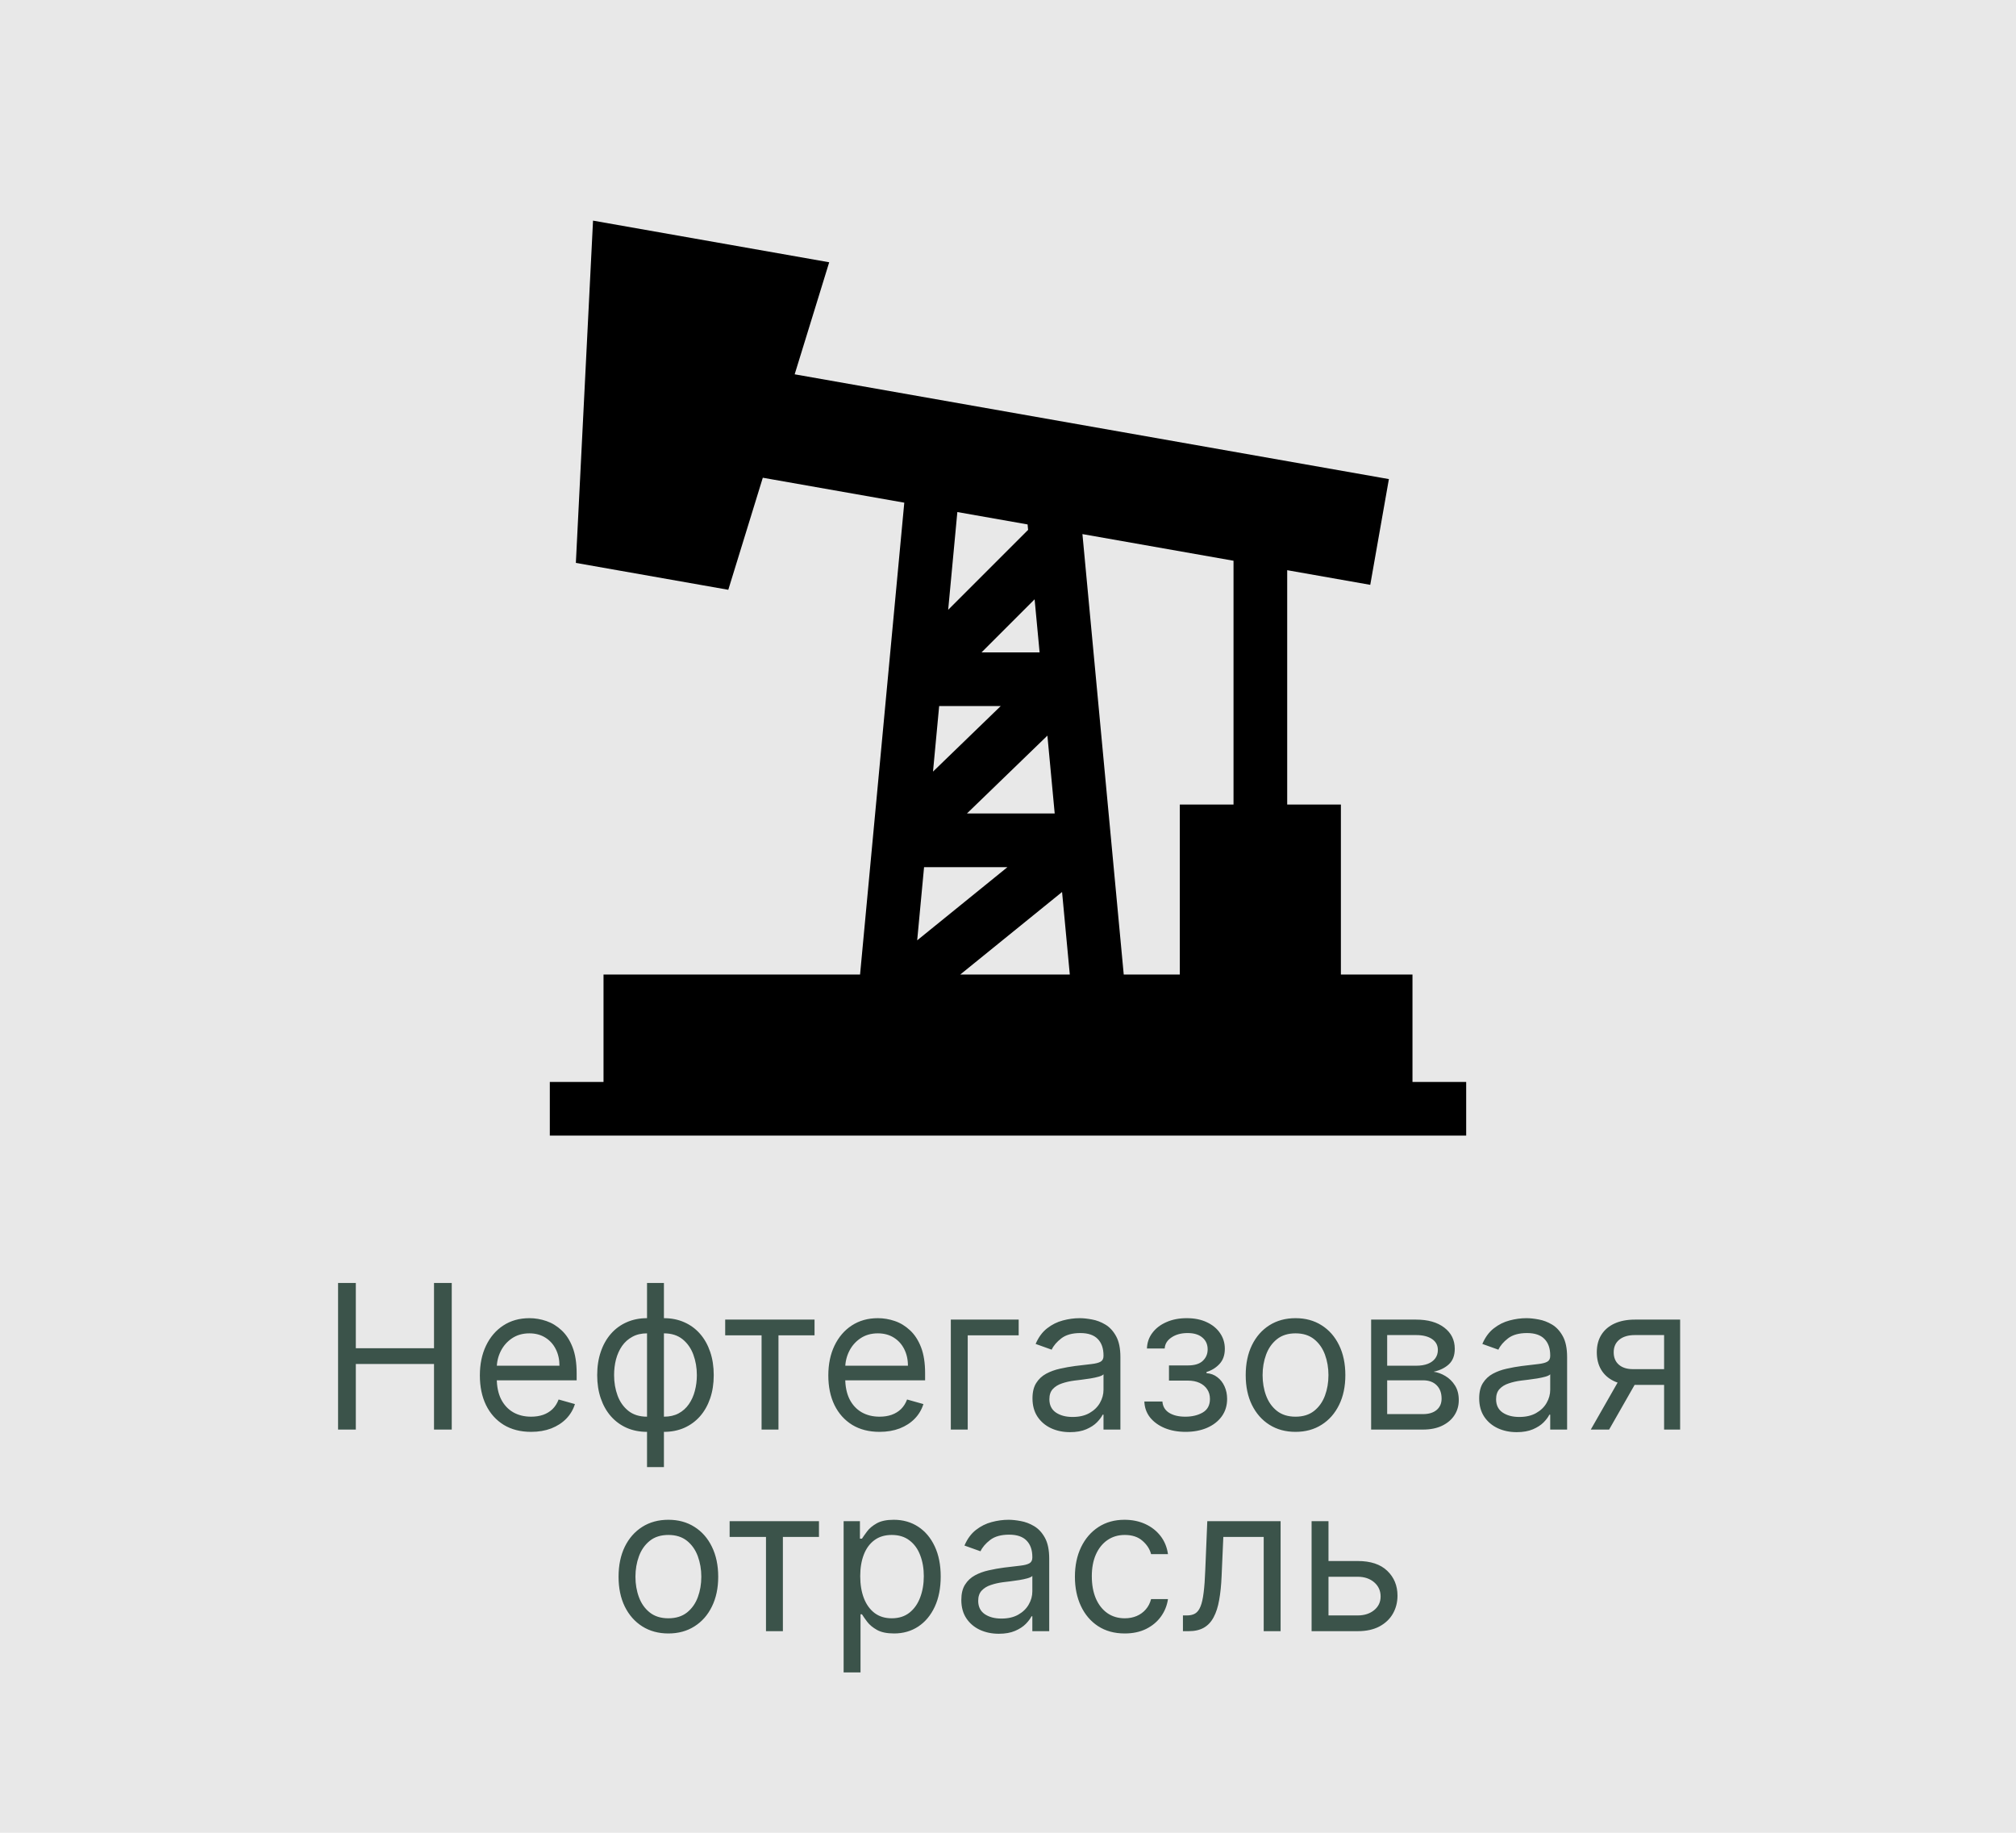
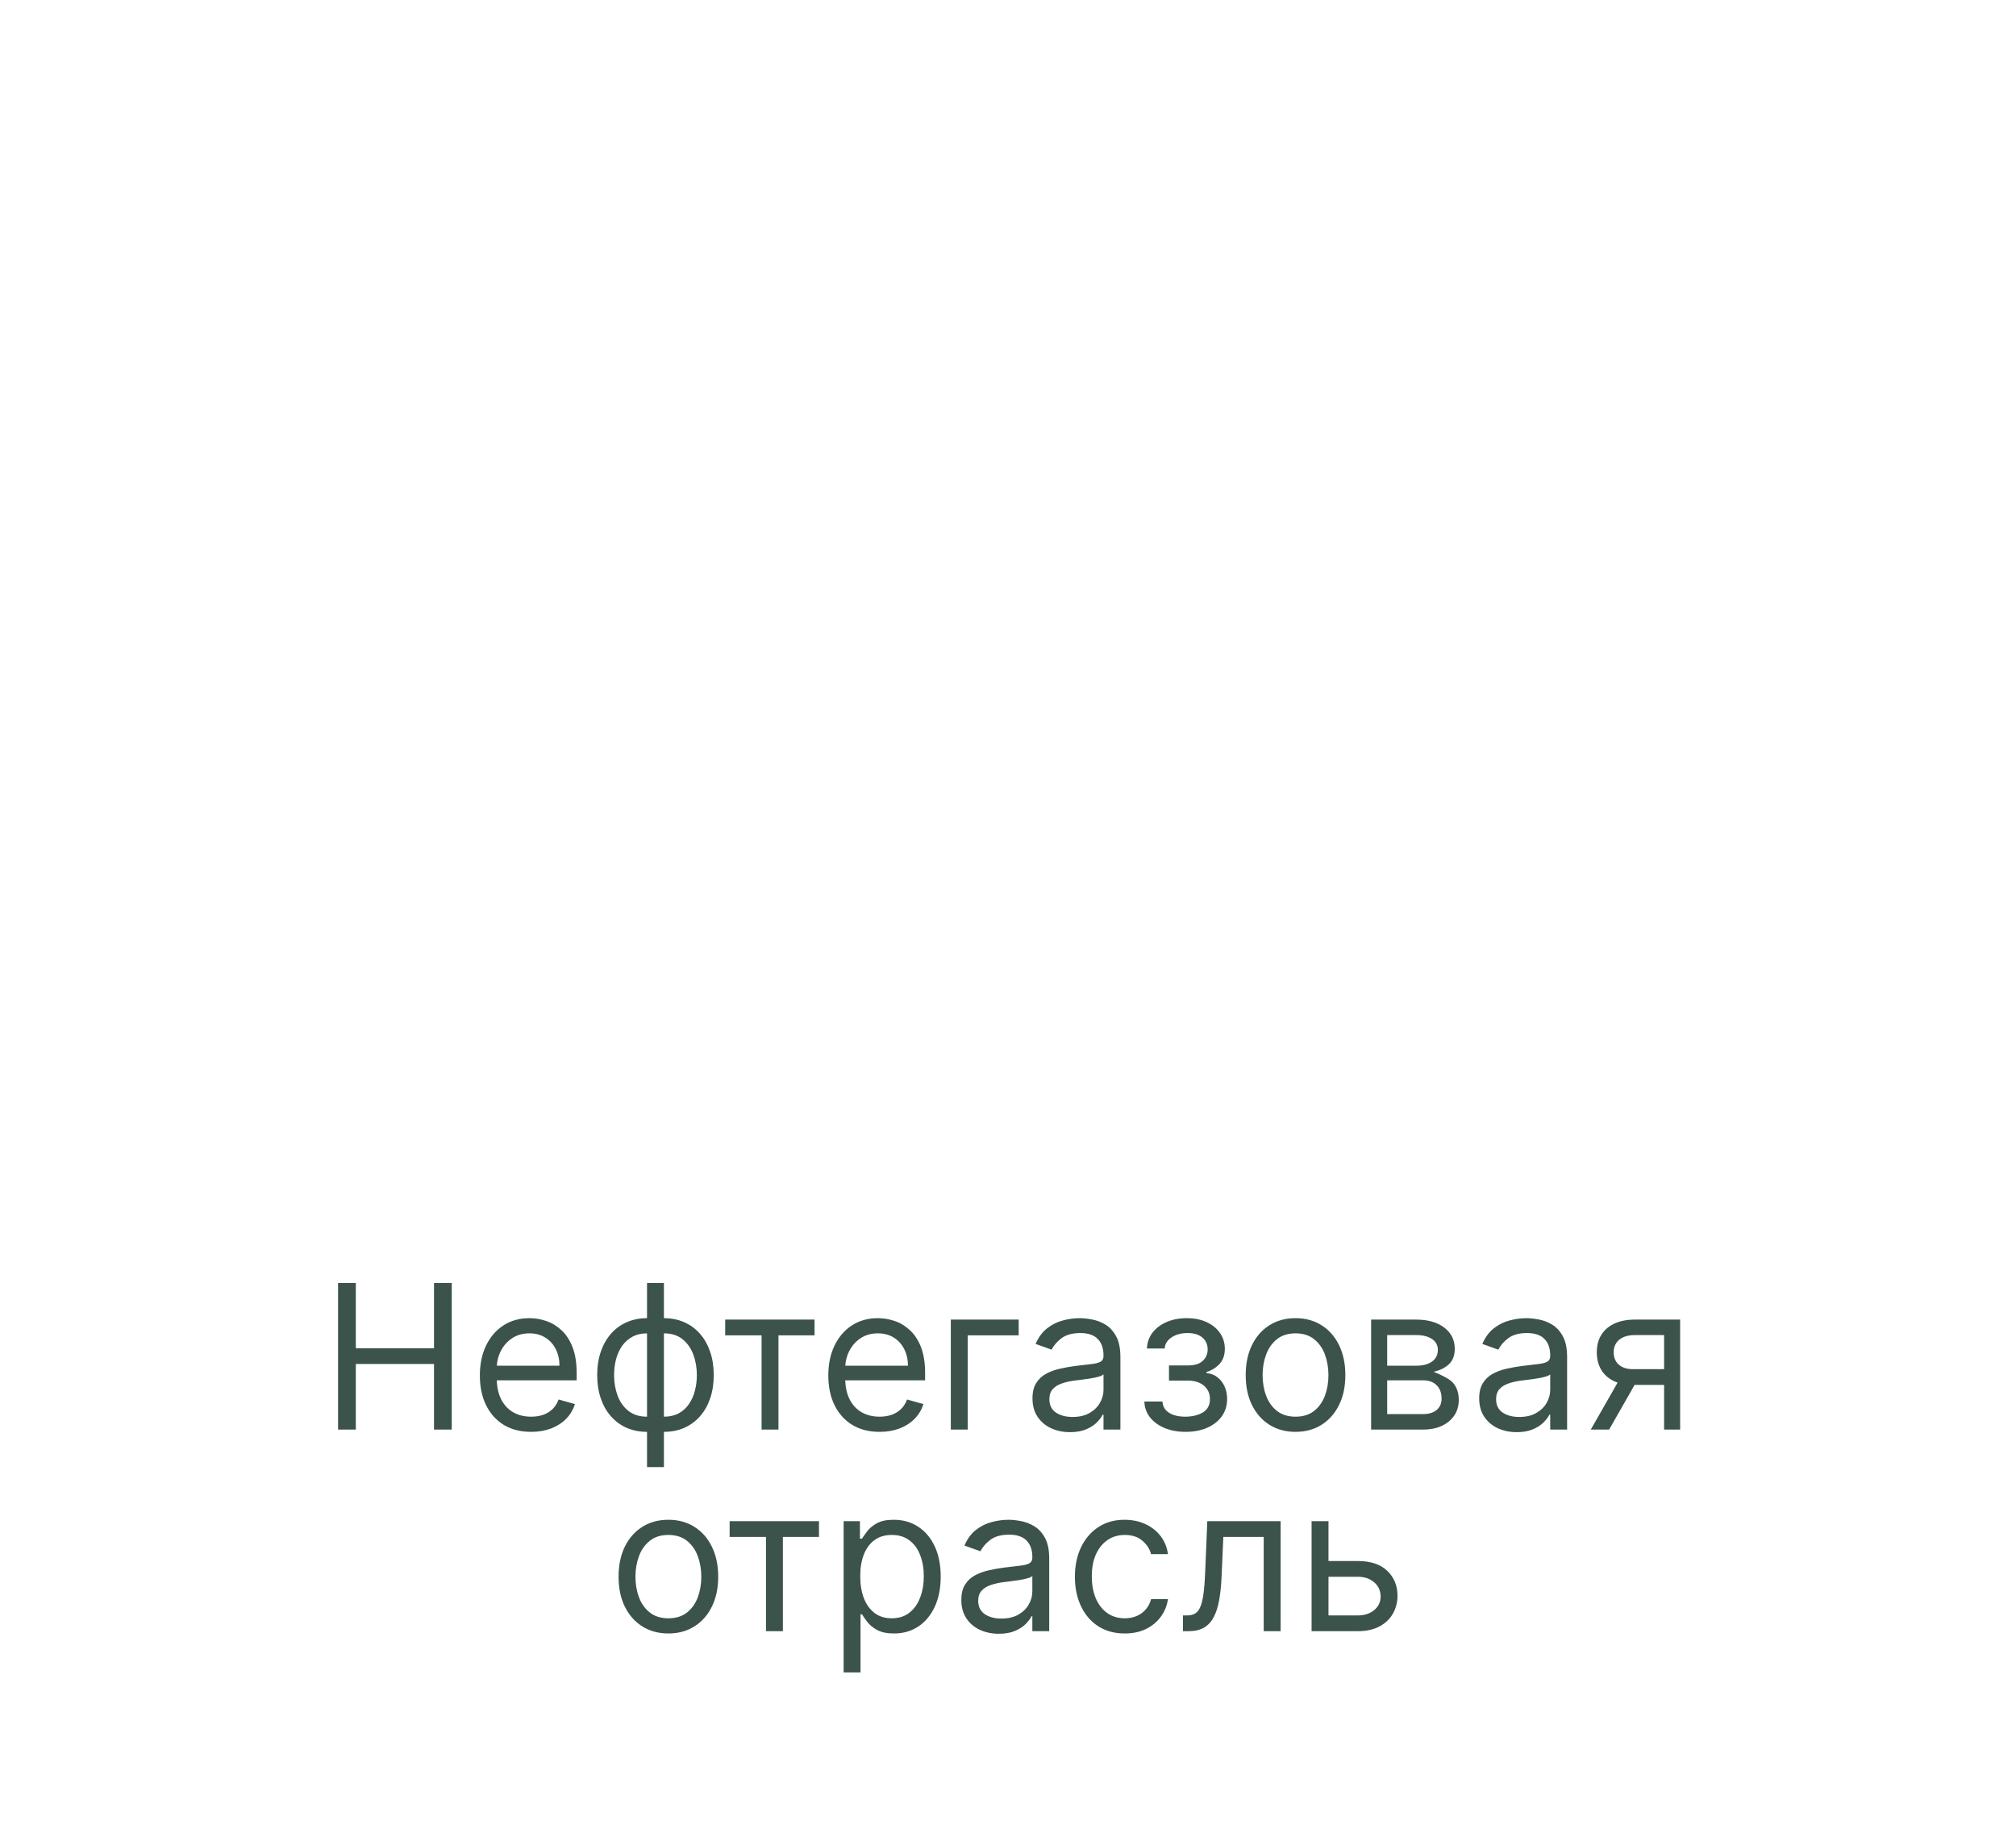
<svg xmlns="http://www.w3.org/2000/svg" width="110" height="100" viewBox="0 0 110 100" fill="none">
-   <rect width="110" height="100" fill="#E8E8E8" />
  <g clip-path="url(#clip0_18_1039)">
-     <path d="M77.07 59.033V53.173H73.164V43.896H70.234V31.111L74.766 31.91L75.783 26.14L43.36 20.423L45.244 14.31L32.358 12.038L31.421 30.713L39.738 32.18L41.621 26.066L49.341 27.427L46.928 53.173H32.93V59.033H30V61.962H80V59.033H77.07ZM57.548 44.384H52.761L57.15 40.137L57.548 44.384ZM56.724 35.595H53.556L56.452 32.699L56.724 35.595ZM52.236 27.938L56.069 28.614L56.097 28.911L51.736 33.272L52.236 27.938ZM51.244 38.525H54.602L50.908 42.1L51.244 38.525ZM50.42 47.314H54.969L50.045 51.306L50.42 47.314ZM52.394 53.173L57.95 48.669L58.372 53.173H52.394ZM67.305 43.896H64.375V53.173H61.315L59.061 29.141L67.305 30.595V43.896Z" fill="black" />
-   </g>
-   <path d="M18.446 78V70H19.415V73.562H23.681V70H24.649V78H23.681V74.422H19.415V78H18.446ZM28.98 78.125C28.401 78.125 27.903 77.997 27.483 77.742C27.067 77.484 26.745 77.125 26.519 76.664C26.295 76.201 26.183 75.662 26.183 75.047C26.183 74.432 26.295 73.891 26.519 73.422C26.745 72.951 27.06 72.583 27.464 72.32C27.87 72.055 28.344 71.922 28.886 71.922C29.198 71.922 29.507 71.974 29.811 72.078C30.116 72.182 30.394 72.352 30.644 72.586C30.894 72.818 31.093 73.125 31.241 73.508C31.39 73.891 31.464 74.362 31.464 74.922V75.312H26.839V74.516H30.526C30.526 74.177 30.459 73.875 30.323 73.609C30.19 73.344 30 73.134 29.753 72.981C29.508 72.827 29.219 72.75 28.886 72.75C28.519 72.75 28.201 72.841 27.933 73.023C27.667 73.203 27.463 73.438 27.319 73.727C27.176 74.016 27.105 74.326 27.105 74.656V75.188C27.105 75.641 27.183 76.025 27.339 76.34C27.498 76.652 27.718 76.891 27.999 77.055C28.28 77.216 28.607 77.297 28.98 77.297C29.222 77.297 29.44 77.263 29.636 77.195C29.834 77.125 30.004 77.021 30.148 76.883C30.291 76.742 30.401 76.568 30.48 76.359L31.37 76.609C31.276 76.912 31.119 77.177 30.898 77.406C30.676 77.633 30.403 77.81 30.077 77.938C29.752 78.062 29.386 78.125 28.98 78.125ZM35.304 80.047V70H36.226V80.047H35.304ZM35.304 78.125C34.898 78.125 34.528 78.052 34.194 77.906C33.861 77.758 33.575 77.548 33.335 77.277C33.095 77.004 32.91 76.677 32.78 76.297C32.65 75.917 32.585 75.495 32.585 75.031C32.585 74.562 32.65 74.138 32.78 73.758C32.91 73.375 33.095 73.047 33.335 72.773C33.575 72.5 33.861 72.29 34.194 72.144C34.528 71.996 34.898 71.922 35.304 71.922H35.585V78.125H35.304ZM35.304 77.297H35.46V72.75H35.304C34.996 72.75 34.73 72.812 34.503 72.938C34.276 73.06 34.089 73.228 33.94 73.441C33.795 73.652 33.685 73.894 33.612 74.168C33.542 74.441 33.507 74.729 33.507 75.031C33.507 75.432 33.571 75.805 33.698 76.148C33.826 76.492 34.023 76.769 34.288 76.981C34.554 77.191 34.892 77.297 35.304 77.297ZM36.226 78.125H35.944V71.922H36.226C36.632 71.922 37.002 71.996 37.335 72.144C37.668 72.29 37.955 72.5 38.194 72.773C38.434 73.047 38.619 73.375 38.749 73.758C38.879 74.138 38.944 74.562 38.944 75.031C38.944 75.495 38.879 75.917 38.749 76.297C38.619 76.677 38.434 77.004 38.194 77.277C37.955 77.548 37.668 77.758 37.335 77.906C37.002 78.052 36.632 78.125 36.226 78.125ZM36.226 77.297C36.535 77.297 36.802 77.237 37.026 77.117C37.253 76.995 37.439 76.828 37.585 76.617C37.733 76.404 37.843 76.162 37.913 75.891C37.986 75.617 38.023 75.331 38.023 75.031C38.023 74.63 37.959 74.257 37.831 73.91C37.703 73.564 37.507 73.284 37.241 73.07C36.976 72.857 36.637 72.75 36.226 72.75H36.069V77.297H36.226ZM39.569 72.859V72H44.444V72.859H42.476V78H41.554V72.859H39.569ZM47.993 78.125C47.415 78.125 46.916 77.997 46.497 77.742C46.08 77.484 45.759 77.125 45.532 76.664C45.308 76.201 45.196 75.662 45.196 75.047C45.196 74.432 45.308 73.891 45.532 73.422C45.759 72.951 46.074 72.583 46.477 72.32C46.884 72.055 47.358 71.922 47.899 71.922C48.212 71.922 48.52 71.974 48.825 72.078C49.13 72.182 49.407 72.352 49.657 72.586C49.907 72.818 50.106 73.125 50.255 73.508C50.403 73.891 50.477 74.362 50.477 74.922V75.312H45.852V74.516H49.54C49.54 74.177 49.472 73.875 49.337 73.609C49.204 73.344 49.014 73.134 48.767 72.981C48.522 72.827 48.233 72.75 47.899 72.75C47.532 72.75 47.215 72.841 46.946 73.023C46.681 73.203 46.476 73.438 46.333 73.727C46.19 74.016 46.118 74.326 46.118 74.656V75.188C46.118 75.641 46.196 76.025 46.352 76.34C46.511 76.652 46.731 76.891 47.013 77.055C47.294 77.216 47.621 77.297 47.993 77.297C48.235 77.297 48.454 77.263 48.649 77.195C48.847 77.125 49.018 77.021 49.161 76.883C49.304 76.742 49.415 76.568 49.493 76.359L50.384 76.609C50.29 76.912 50.133 77.177 49.911 77.406C49.69 77.633 49.416 77.81 49.091 77.938C48.765 78.062 48.399 78.125 47.993 78.125ZM55.583 72V72.859H52.802V78H51.88V72H55.583ZM58.383 78.141C58.003 78.141 57.658 78.069 57.348 77.926C57.038 77.78 56.792 77.57 56.609 77.297C56.427 77.021 56.336 76.688 56.336 76.297C56.336 75.953 56.404 75.674 56.539 75.461C56.675 75.245 56.855 75.076 57.082 74.953C57.309 74.831 57.559 74.74 57.832 74.68C58.108 74.617 58.385 74.568 58.664 74.531C59.029 74.484 59.324 74.449 59.551 74.426C59.78 74.4 59.947 74.357 60.051 74.297C60.158 74.237 60.211 74.133 60.211 73.984V73.953C60.211 73.568 60.105 73.268 59.895 73.055C59.686 72.841 59.37 72.734 58.945 72.734C58.505 72.734 58.16 72.831 57.91 73.023C57.66 73.216 57.484 73.422 57.383 73.641L56.508 73.328C56.664 72.963 56.872 72.68 57.133 72.477C57.396 72.271 57.682 72.128 57.992 72.047C58.305 71.963 58.612 71.922 58.914 71.922C59.107 71.922 59.328 71.945 59.578 71.992C59.831 72.037 60.074 72.129 60.309 72.269C60.546 72.41 60.742 72.622 60.898 72.906C61.055 73.19 61.133 73.57 61.133 74.047V78H60.211V77.188H60.164C60.102 77.318 59.997 77.457 59.852 77.606C59.706 77.754 59.512 77.88 59.27 77.984C59.027 78.088 58.732 78.141 58.383 78.141ZM58.523 77.312C58.888 77.312 59.195 77.241 59.445 77.098C59.698 76.954 59.888 76.769 60.016 76.543C60.146 76.316 60.211 76.078 60.211 75.828V74.984C60.172 75.031 60.086 75.074 59.953 75.113C59.823 75.15 59.672 75.182 59.5 75.211C59.331 75.237 59.165 75.26 59.004 75.281C58.845 75.299 58.716 75.315 58.617 75.328C58.378 75.359 58.154 75.41 57.945 75.481C57.74 75.548 57.573 75.651 57.445 75.789C57.32 75.924 57.258 76.109 57.258 76.344C57.258 76.664 57.376 76.906 57.613 77.07C57.853 77.232 58.156 77.312 58.523 77.312ZM62.44 76.469H63.425C63.446 76.74 63.568 76.945 63.792 77.086C64.019 77.227 64.313 77.297 64.675 77.297C65.045 77.297 65.361 77.221 65.624 77.07C65.887 76.917 66.019 76.669 66.019 76.328C66.019 76.128 65.969 75.953 65.87 75.805C65.771 75.654 65.632 75.537 65.452 75.453C65.272 75.37 65.06 75.328 64.815 75.328H63.784V74.5H64.815C65.183 74.5 65.454 74.417 65.628 74.25C65.805 74.083 65.894 73.875 65.894 73.625C65.894 73.357 65.799 73.142 65.608 72.981C65.418 72.816 65.149 72.734 64.8 72.734C64.448 72.734 64.155 72.814 63.921 72.973C63.687 73.129 63.563 73.331 63.55 73.578H62.581C62.592 73.255 62.69 72.97 62.878 72.723C63.065 72.473 63.321 72.277 63.644 72.137C63.967 71.993 64.336 71.922 64.753 71.922C65.175 71.922 65.541 71.996 65.851 72.144C66.163 72.29 66.404 72.49 66.573 72.742C66.745 72.992 66.831 73.276 66.831 73.594C66.831 73.932 66.736 74.206 66.546 74.414C66.356 74.622 66.118 74.771 65.831 74.859V74.922C66.058 74.938 66.254 75.01 66.421 75.141C66.59 75.268 66.722 75.436 66.815 75.644C66.909 75.85 66.956 76.078 66.956 76.328C66.956 76.693 66.858 77.01 66.663 77.281C66.468 77.549 66.2 77.758 65.858 77.906C65.517 78.052 65.128 78.125 64.69 78.125C64.266 78.125 63.886 78.056 63.55 77.918C63.214 77.777 62.947 77.583 62.749 77.336C62.554 77.086 62.451 76.797 62.44 76.469ZM70.689 78.125C70.147 78.125 69.671 77.996 69.263 77.738C68.856 77.481 68.539 77.12 68.31 76.656C68.083 76.193 67.97 75.651 67.97 75.031C67.97 74.406 68.083 73.861 68.31 73.394C68.539 72.928 68.856 72.566 69.263 72.309C69.671 72.051 70.147 71.922 70.689 71.922C71.23 71.922 71.704 72.051 72.11 72.309C72.519 72.566 72.837 72.928 73.064 73.394C73.293 73.861 73.407 74.406 73.407 75.031C73.407 75.651 73.293 76.193 73.064 76.656C72.837 77.12 72.519 77.481 72.11 77.738C71.704 77.996 71.23 78.125 70.689 78.125ZM70.689 77.297C71.1 77.297 71.439 77.191 71.704 76.981C71.97 76.769 72.166 76.492 72.294 76.148C72.421 75.805 72.485 75.432 72.485 75.031C72.485 74.63 72.421 74.257 72.294 73.91C72.166 73.564 71.97 73.284 71.704 73.07C71.439 72.857 71.1 72.75 70.689 72.75C70.277 72.75 69.939 72.857 69.673 73.07C69.407 73.284 69.211 73.564 69.083 73.91C68.955 74.257 68.892 74.63 68.892 75.031C68.892 75.432 68.955 75.805 69.083 76.148C69.211 76.492 69.407 76.769 69.673 76.981C69.939 77.191 70.277 77.297 70.689 77.297ZM74.814 78V72H77.268C77.913 72 78.426 72.146 78.807 72.438C79.187 72.729 79.377 73.115 79.377 73.594C79.377 73.958 79.269 74.241 79.053 74.441C78.837 74.639 78.559 74.773 78.221 74.844C78.442 74.875 78.657 74.953 78.865 75.078C79.076 75.203 79.251 75.375 79.389 75.594C79.527 75.81 79.596 76.076 79.596 76.391C79.596 76.698 79.518 76.973 79.361 77.215C79.205 77.457 78.981 77.648 78.689 77.789C78.398 77.93 78.049 78 77.643 78H74.814ZM75.689 77.156H77.643C77.96 77.156 78.209 77.081 78.389 76.93C78.568 76.779 78.658 76.573 78.658 76.312C78.658 76.003 78.568 75.759 78.389 75.582C78.209 75.402 77.96 75.312 77.643 75.312H75.689V77.156ZM75.689 74.516H77.268C77.515 74.516 77.727 74.482 77.904 74.414C78.081 74.344 78.217 74.245 78.311 74.117C78.407 73.987 78.455 73.833 78.455 73.656C78.455 73.404 78.35 73.206 78.139 73.062C77.928 72.917 77.637 72.844 77.268 72.844H75.689V74.516ZM82.757 78.141C82.377 78.141 82.032 78.069 81.722 77.926C81.412 77.78 81.166 77.57 80.983 77.297C80.801 77.021 80.71 76.688 80.71 76.297C80.71 75.953 80.778 75.674 80.913 75.461C81.049 75.245 81.23 75.076 81.456 74.953C81.683 74.831 81.933 74.74 82.206 74.68C82.482 74.617 82.759 74.568 83.038 74.531C83.403 74.484 83.698 74.449 83.925 74.426C84.154 74.4 84.321 74.357 84.425 74.297C84.532 74.237 84.585 74.133 84.585 73.984V73.953C84.585 73.568 84.48 73.268 84.269 73.055C84.06 72.841 83.744 72.734 83.319 72.734C82.879 72.734 82.534 72.831 82.284 73.023C82.034 73.216 81.858 73.422 81.757 73.641L80.882 73.328C81.038 72.963 81.246 72.68 81.507 72.477C81.77 72.271 82.056 72.128 82.366 72.047C82.679 71.963 82.986 71.922 83.288 71.922C83.481 71.922 83.702 71.945 83.952 71.992C84.205 72.037 84.448 72.129 84.683 72.269C84.92 72.41 85.116 72.622 85.272 72.906C85.429 73.19 85.507 73.57 85.507 74.047V78H84.585V77.188H84.538C84.476 77.318 84.371 77.457 84.226 77.606C84.08 77.754 83.886 77.88 83.644 77.984C83.401 78.088 83.106 78.141 82.757 78.141ZM82.897 77.312C83.262 77.312 83.569 77.241 83.819 77.098C84.072 76.954 84.262 76.769 84.39 76.543C84.52 76.316 84.585 76.078 84.585 75.828V74.984C84.546 75.031 84.46 75.074 84.327 75.113C84.197 75.15 84.046 75.182 83.874 75.211C83.705 75.237 83.539 75.26 83.378 75.281C83.219 75.299 83.09 75.315 82.991 75.328C82.752 75.359 82.528 75.41 82.319 75.481C82.114 75.548 81.947 75.651 81.819 75.789C81.694 75.924 81.632 76.109 81.632 76.344C81.632 76.664 81.75 76.906 81.987 77.07C82.227 77.232 82.53 77.312 82.897 77.312ZM90.799 78V72.844H89.205C88.846 72.844 88.563 72.927 88.357 73.094C88.152 73.26 88.049 73.49 88.049 73.781C88.049 74.068 88.141 74.293 88.326 74.457C88.514 74.621 88.77 74.703 89.096 74.703H91.033V75.562H89.096C88.689 75.562 88.339 75.491 88.045 75.348C87.751 75.204 87.524 75 87.365 74.734C87.206 74.466 87.127 74.148 87.127 73.781C87.127 73.412 87.21 73.094 87.377 72.828C87.544 72.562 87.782 72.358 88.092 72.215C88.404 72.072 88.775 72 89.205 72H91.674V78H90.799ZM86.799 78L88.502 75.016H89.502L87.799 78H86.799ZM36.469 89.125C35.928 89.125 35.452 88.996 35.044 88.738C34.637 88.481 34.319 88.12 34.09 87.656C33.864 87.193 33.751 86.651 33.751 86.031C33.751 85.406 33.864 84.861 34.09 84.394C34.319 83.928 34.637 83.566 35.044 83.309C35.452 83.051 35.928 82.922 36.469 82.922C37.011 82.922 37.485 83.051 37.891 83.309C38.3 83.566 38.618 83.928 38.844 84.394C39.073 84.861 39.188 85.406 39.188 86.031C39.188 86.651 39.073 87.193 38.844 87.656C38.618 88.12 38.3 88.481 37.891 88.738C37.485 88.996 37.011 89.125 36.469 89.125ZM36.469 88.297C36.881 88.297 37.219 88.191 37.485 87.981C37.751 87.769 37.947 87.492 38.075 87.148C38.202 86.805 38.266 86.432 38.266 86.031C38.266 85.63 38.202 85.257 38.075 84.91C37.947 84.564 37.751 84.284 37.485 84.07C37.219 83.857 36.881 83.75 36.469 83.75C36.058 83.75 35.719 83.857 35.454 84.07C35.188 84.284 34.991 84.564 34.864 84.91C34.736 85.257 34.672 85.63 34.672 86.031C34.672 86.432 34.736 86.805 34.864 87.148C34.991 87.492 35.188 87.769 35.454 87.981C35.719 88.191 36.058 88.297 36.469 88.297ZM39.811 83.859V83H44.686V83.859H42.717V89H41.795V83.859H39.811ZM46.031 91.25V83H46.921V83.953H47.031C47.099 83.849 47.192 83.716 47.312 83.555C47.434 83.391 47.609 83.245 47.835 83.117C48.065 82.987 48.374 82.922 48.765 82.922C49.27 82.922 49.716 83.048 50.101 83.301C50.486 83.553 50.787 83.912 51.003 84.375C51.22 84.838 51.328 85.385 51.328 86.016C51.328 86.651 51.22 87.202 51.003 87.668C50.787 88.132 50.488 88.491 50.105 88.746C49.722 88.999 49.281 89.125 48.781 89.125C48.395 89.125 48.087 89.061 47.855 88.934C47.623 88.803 47.445 88.656 47.32 88.492C47.195 88.326 47.099 88.188 47.031 88.078H46.953V91.25H46.031ZM46.937 86C46.937 86.453 47.003 86.853 47.136 87.199C47.269 87.543 47.463 87.812 47.718 88.008C47.974 88.201 48.286 88.297 48.656 88.297C49.041 88.297 49.363 88.195 49.621 87.992C49.881 87.787 50.076 87.51 50.206 87.164C50.339 86.815 50.406 86.427 50.406 86C50.406 85.578 50.341 85.198 50.21 84.859C50.083 84.518 49.889 84.249 49.628 84.051C49.371 83.85 49.046 83.75 48.656 83.75C48.281 83.75 47.966 83.845 47.71 84.035C47.455 84.223 47.263 84.486 47.132 84.824C47.002 85.16 46.937 85.552 46.937 86ZM54.499 89.141C54.119 89.141 53.774 89.069 53.464 88.926C53.154 88.78 52.908 88.57 52.726 88.297C52.544 88.021 52.453 87.688 52.453 87.297C52.453 86.953 52.52 86.674 52.656 86.461C52.791 86.245 52.972 86.076 53.199 85.953C53.425 85.831 53.675 85.74 53.949 85.68C54.225 85.617 54.502 85.568 54.781 85.531C55.145 85.484 55.441 85.449 55.667 85.426C55.897 85.4 56.063 85.357 56.167 85.297C56.274 85.237 56.328 85.133 56.328 84.984V84.953C56.328 84.568 56.222 84.268 56.011 84.055C55.803 83.841 55.486 83.734 55.062 83.734C54.622 83.734 54.277 83.831 54.027 84.023C53.777 84.216 53.601 84.422 53.499 84.641L52.624 84.328C52.781 83.963 52.989 83.68 53.249 83.477C53.513 83.271 53.799 83.128 54.109 83.047C54.421 82.963 54.729 82.922 55.031 82.922C55.224 82.922 55.445 82.945 55.695 82.992C55.947 83.037 56.191 83.129 56.425 83.269C56.662 83.41 56.859 83.622 57.015 83.906C57.171 84.19 57.249 84.57 57.249 85.047V89H56.328V88.188H56.281C56.218 88.318 56.114 88.457 55.968 88.606C55.822 88.754 55.628 88.88 55.386 88.984C55.144 89.088 54.849 89.141 54.499 89.141ZM54.64 88.312C55.005 88.312 55.312 88.241 55.562 88.098C55.815 87.954 56.005 87.769 56.132 87.543C56.263 87.316 56.328 87.078 56.328 86.828V85.984C56.289 86.031 56.203 86.074 56.07 86.113C55.94 86.15 55.789 86.182 55.617 86.211C55.447 86.237 55.282 86.26 55.121 86.281C54.962 86.299 54.833 86.315 54.734 86.328C54.494 86.359 54.27 86.41 54.062 86.481C53.856 86.548 53.69 86.651 53.562 86.789C53.437 86.924 53.374 87.109 53.374 87.344C53.374 87.664 53.493 87.906 53.73 88.07C53.97 88.232 54.273 88.312 54.64 88.312ZM61.37 89.125C60.807 89.125 60.323 88.992 59.916 88.727C59.51 88.461 59.198 88.095 58.979 87.629C58.76 87.163 58.651 86.63 58.651 86.031C58.651 85.422 58.763 84.884 58.987 84.418C59.213 83.949 59.529 83.583 59.932 83.32C60.338 83.055 60.812 82.922 61.354 82.922C61.776 82.922 62.156 83 62.495 83.156C62.833 83.312 63.111 83.531 63.327 83.812C63.543 84.094 63.677 84.422 63.729 84.797H62.807C62.737 84.523 62.581 84.281 62.338 84.07C62.099 83.857 61.776 83.75 61.37 83.75C61.01 83.75 60.695 83.844 60.424 84.031C60.156 84.216 59.947 84.478 59.795 84.816C59.647 85.152 59.573 85.547 59.573 86C59.573 86.463 59.646 86.867 59.791 87.211C59.94 87.555 60.148 87.822 60.416 88.012C60.687 88.202 61.005 88.297 61.37 88.297C61.609 88.297 61.827 88.255 62.022 88.172C62.217 88.088 62.383 87.969 62.518 87.812C62.654 87.656 62.75 87.469 62.807 87.25H63.729C63.677 87.604 63.548 87.923 63.342 88.207C63.139 88.488 62.87 88.712 62.534 88.879C62.2 89.043 61.812 89.125 61.37 89.125ZM64.545 89V88.141H64.764C64.944 88.141 65.094 88.106 65.213 88.035C65.333 87.962 65.43 87.836 65.502 87.656C65.578 87.474 65.635 87.221 65.674 86.898C65.716 86.573 65.746 86.159 65.764 85.656L65.874 83H69.874V89H68.952V83.859H66.749L66.655 86C66.634 86.492 66.59 86.926 66.522 87.301C66.457 87.673 66.357 87.986 66.221 88.238C66.088 88.491 65.911 88.681 65.69 88.809C65.469 88.936 65.191 89 64.858 89H64.545ZM72.362 85.172H74.081C74.784 85.172 75.322 85.35 75.694 85.707C76.066 86.064 76.252 86.516 76.252 87.062C76.252 87.422 76.169 87.749 76.002 88.043C75.836 88.335 75.591 88.568 75.268 88.742C74.945 88.914 74.549 89 74.081 89H71.565V83H72.487V88.141H74.081C74.445 88.141 74.745 88.044 74.979 87.852C75.213 87.659 75.331 87.412 75.331 87.109C75.331 86.792 75.213 86.533 74.979 86.332C74.745 86.132 74.445 86.031 74.081 86.031H72.362V85.172Z" fill="#3B534A" />
+     </g>
+   <path d="M18.446 78V70H19.415V73.562H23.681V70H24.649V78H23.681V74.422H19.415V78H18.446ZM28.98 78.125C28.401 78.125 27.903 77.997 27.483 77.742C27.067 77.484 26.745 77.125 26.519 76.664C26.295 76.201 26.183 75.662 26.183 75.047C26.183 74.432 26.295 73.891 26.519 73.422C26.745 72.951 27.06 72.583 27.464 72.32C27.87 72.055 28.344 71.922 28.886 71.922C29.198 71.922 29.507 71.974 29.811 72.078C30.116 72.182 30.394 72.352 30.644 72.586C30.894 72.818 31.093 73.125 31.241 73.508C31.39 73.891 31.464 74.362 31.464 74.922V75.312H26.839V74.516H30.526C30.526 74.177 30.459 73.875 30.323 73.609C30.19 73.344 30 73.134 29.753 72.981C29.508 72.827 29.219 72.75 28.886 72.75C28.519 72.75 28.201 72.841 27.933 73.023C27.667 73.203 27.463 73.438 27.319 73.727C27.176 74.016 27.105 74.326 27.105 74.656V75.188C27.105 75.641 27.183 76.025 27.339 76.34C27.498 76.652 27.718 76.891 27.999 77.055C28.28 77.216 28.607 77.297 28.98 77.297C29.222 77.297 29.44 77.263 29.636 77.195C29.834 77.125 30.004 77.021 30.148 76.883C30.291 76.742 30.401 76.568 30.48 76.359L31.37 76.609C31.276 76.912 31.119 77.177 30.898 77.406C30.676 77.633 30.403 77.81 30.077 77.938C29.752 78.062 29.386 78.125 28.98 78.125ZM35.304 80.047V70H36.226V80.047H35.304ZM35.304 78.125C34.898 78.125 34.528 78.052 34.194 77.906C33.861 77.758 33.575 77.548 33.335 77.277C33.095 77.004 32.91 76.677 32.78 76.297C32.65 75.917 32.585 75.495 32.585 75.031C32.585 74.562 32.65 74.138 32.78 73.758C32.91 73.375 33.095 73.047 33.335 72.773C33.575 72.5 33.861 72.29 34.194 72.144C34.528 71.996 34.898 71.922 35.304 71.922H35.585V78.125H35.304ZM35.304 77.297H35.46V72.75H35.304C34.996 72.75 34.73 72.812 34.503 72.938C34.276 73.06 34.089 73.228 33.94 73.441C33.795 73.652 33.685 73.894 33.612 74.168C33.542 74.441 33.507 74.729 33.507 75.031C33.507 75.432 33.571 75.805 33.698 76.148C33.826 76.492 34.023 76.769 34.288 76.981C34.554 77.191 34.892 77.297 35.304 77.297ZM36.226 78.125H35.944V71.922H36.226C36.632 71.922 37.002 71.996 37.335 72.144C37.668 72.29 37.955 72.5 38.194 72.773C38.434 73.047 38.619 73.375 38.749 73.758C38.879 74.138 38.944 74.562 38.944 75.031C38.944 75.495 38.879 75.917 38.749 76.297C38.619 76.677 38.434 77.004 38.194 77.277C37.955 77.548 37.668 77.758 37.335 77.906C37.002 78.052 36.632 78.125 36.226 78.125ZM36.226 77.297C36.535 77.297 36.802 77.237 37.026 77.117C37.253 76.995 37.439 76.828 37.585 76.617C37.733 76.404 37.843 76.162 37.913 75.891C37.986 75.617 38.023 75.331 38.023 75.031C38.023 74.63 37.959 74.257 37.831 73.91C37.703 73.564 37.507 73.284 37.241 73.07C36.976 72.857 36.637 72.75 36.226 72.75H36.069V77.297H36.226ZM39.569 72.859V72H44.444V72.859H42.476V78H41.554V72.859H39.569ZM47.993 78.125C47.415 78.125 46.916 77.997 46.497 77.742C46.08 77.484 45.759 77.125 45.532 76.664C45.308 76.201 45.196 75.662 45.196 75.047C45.196 74.432 45.308 73.891 45.532 73.422C45.759 72.951 46.074 72.583 46.477 72.32C46.884 72.055 47.358 71.922 47.899 71.922C48.212 71.922 48.52 71.974 48.825 72.078C49.13 72.182 49.407 72.352 49.657 72.586C49.907 72.818 50.106 73.125 50.255 73.508C50.403 73.891 50.477 74.362 50.477 74.922V75.312H45.852V74.516H49.54C49.54 74.177 49.472 73.875 49.337 73.609C49.204 73.344 49.014 73.134 48.767 72.981C48.522 72.827 48.233 72.75 47.899 72.75C47.532 72.75 47.215 72.841 46.946 73.023C46.681 73.203 46.476 73.438 46.333 73.727C46.19 74.016 46.118 74.326 46.118 74.656V75.188C46.118 75.641 46.196 76.025 46.352 76.34C46.511 76.652 46.731 76.891 47.013 77.055C47.294 77.216 47.621 77.297 47.993 77.297C48.235 77.297 48.454 77.263 48.649 77.195C48.847 77.125 49.018 77.021 49.161 76.883C49.304 76.742 49.415 76.568 49.493 76.359L50.384 76.609C50.29 76.912 50.133 77.177 49.911 77.406C49.69 77.633 49.416 77.81 49.091 77.938C48.765 78.062 48.399 78.125 47.993 78.125ZM55.583 72V72.859H52.802V78H51.88V72H55.583ZM58.383 78.141C58.003 78.141 57.658 78.069 57.348 77.926C57.038 77.78 56.792 77.57 56.609 77.297C56.427 77.021 56.336 76.688 56.336 76.297C56.336 75.953 56.404 75.674 56.539 75.461C56.675 75.245 56.855 75.076 57.082 74.953C57.309 74.831 57.559 74.74 57.832 74.68C58.108 74.617 58.385 74.568 58.664 74.531C59.029 74.484 59.324 74.449 59.551 74.426C59.78 74.4 59.947 74.357 60.051 74.297C60.158 74.237 60.211 74.133 60.211 73.984V73.953C60.211 73.568 60.105 73.268 59.895 73.055C59.686 72.841 59.37 72.734 58.945 72.734C58.505 72.734 58.16 72.831 57.91 73.023C57.66 73.216 57.484 73.422 57.383 73.641L56.508 73.328C56.664 72.963 56.872 72.68 57.133 72.477C57.396 72.271 57.682 72.128 57.992 72.047C58.305 71.963 58.612 71.922 58.914 71.922C59.107 71.922 59.328 71.945 59.578 71.992C59.831 72.037 60.074 72.129 60.309 72.269C60.546 72.41 60.742 72.622 60.898 72.906C61.055 73.19 61.133 73.57 61.133 74.047V78H60.211V77.188H60.164C60.102 77.318 59.997 77.457 59.852 77.606C59.706 77.754 59.512 77.88 59.27 77.984C59.027 78.088 58.732 78.141 58.383 78.141ZM58.523 77.312C58.888 77.312 59.195 77.241 59.445 77.098C59.698 76.954 59.888 76.769 60.016 76.543C60.146 76.316 60.211 76.078 60.211 75.828V74.984C60.172 75.031 60.086 75.074 59.953 75.113C59.823 75.15 59.672 75.182 59.5 75.211C59.331 75.237 59.165 75.26 59.004 75.281C58.845 75.299 58.716 75.315 58.617 75.328C58.378 75.359 58.154 75.41 57.945 75.481C57.74 75.548 57.573 75.651 57.445 75.789C57.32 75.924 57.258 76.109 57.258 76.344C57.258 76.664 57.376 76.906 57.613 77.07C57.853 77.232 58.156 77.312 58.523 77.312ZM62.44 76.469H63.425C63.446 76.74 63.568 76.945 63.792 77.086C64.019 77.227 64.313 77.297 64.675 77.297C65.045 77.297 65.361 77.221 65.624 77.07C65.887 76.917 66.019 76.669 66.019 76.328C66.019 76.128 65.969 75.953 65.87 75.805C65.771 75.654 65.632 75.537 65.452 75.453C65.272 75.37 65.06 75.328 64.815 75.328H63.784V74.5H64.815C65.183 74.5 65.454 74.417 65.628 74.25C65.805 74.083 65.894 73.875 65.894 73.625C65.894 73.357 65.799 73.142 65.608 72.981C65.418 72.816 65.149 72.734 64.8 72.734C64.448 72.734 64.155 72.814 63.921 72.973C63.687 73.129 63.563 73.331 63.55 73.578H62.581C62.592 73.255 62.69 72.97 62.878 72.723C63.065 72.473 63.321 72.277 63.644 72.137C63.967 71.993 64.336 71.922 64.753 71.922C65.175 71.922 65.541 71.996 65.851 72.144C66.163 72.29 66.404 72.49 66.573 72.742C66.745 72.992 66.831 73.276 66.831 73.594C66.831 73.932 66.736 74.206 66.546 74.414C66.356 74.622 66.118 74.771 65.831 74.859V74.922C66.058 74.938 66.254 75.01 66.421 75.141C66.59 75.268 66.722 75.436 66.815 75.644C66.909 75.85 66.956 76.078 66.956 76.328C66.956 76.693 66.858 77.01 66.663 77.281C66.468 77.549 66.2 77.758 65.858 77.906C65.517 78.052 65.128 78.125 64.69 78.125C64.266 78.125 63.886 78.056 63.55 77.918C63.214 77.777 62.947 77.583 62.749 77.336C62.554 77.086 62.451 76.797 62.44 76.469ZM70.689 78.125C70.147 78.125 69.671 77.996 69.263 77.738C68.856 77.481 68.539 77.12 68.31 76.656C68.083 76.193 67.97 75.651 67.97 75.031C67.97 74.406 68.083 73.861 68.31 73.394C68.539 72.928 68.856 72.566 69.263 72.309C69.671 72.051 70.147 71.922 70.689 71.922C71.23 71.922 71.704 72.051 72.11 72.309C72.519 72.566 72.837 72.928 73.064 73.394C73.293 73.861 73.407 74.406 73.407 75.031C73.407 75.651 73.293 76.193 73.064 76.656C72.837 77.12 72.519 77.481 72.11 77.738C71.704 77.996 71.23 78.125 70.689 78.125ZM70.689 77.297C71.1 77.297 71.439 77.191 71.704 76.981C71.97 76.769 72.166 76.492 72.294 76.148C72.421 75.805 72.485 75.432 72.485 75.031C72.485 74.63 72.421 74.257 72.294 73.91C72.166 73.564 71.97 73.284 71.704 73.07C71.439 72.857 71.1 72.75 70.689 72.75C70.277 72.75 69.939 72.857 69.673 73.07C69.407 73.284 69.211 73.564 69.083 73.91C68.955 74.257 68.892 74.63 68.892 75.031C68.892 75.432 68.955 75.805 69.083 76.148C69.211 76.492 69.407 76.769 69.673 76.981C69.939 77.191 70.277 77.297 70.689 77.297ZM74.814 78V72H77.268C77.913 72 78.426 72.146 78.807 72.438C79.187 72.729 79.377 73.115 79.377 73.594C79.377 73.958 79.269 74.241 79.053 74.441C78.837 74.639 78.559 74.773 78.221 74.844C79.076 75.203 79.251 75.375 79.389 75.594C79.527 75.81 79.596 76.076 79.596 76.391C79.596 76.698 79.518 76.973 79.361 77.215C79.205 77.457 78.981 77.648 78.689 77.789C78.398 77.93 78.049 78 77.643 78H74.814ZM75.689 77.156H77.643C77.96 77.156 78.209 77.081 78.389 76.93C78.568 76.779 78.658 76.573 78.658 76.312C78.658 76.003 78.568 75.759 78.389 75.582C78.209 75.402 77.96 75.312 77.643 75.312H75.689V77.156ZM75.689 74.516H77.268C77.515 74.516 77.727 74.482 77.904 74.414C78.081 74.344 78.217 74.245 78.311 74.117C78.407 73.987 78.455 73.833 78.455 73.656C78.455 73.404 78.35 73.206 78.139 73.062C77.928 72.917 77.637 72.844 77.268 72.844H75.689V74.516ZM82.757 78.141C82.377 78.141 82.032 78.069 81.722 77.926C81.412 77.78 81.166 77.57 80.983 77.297C80.801 77.021 80.71 76.688 80.71 76.297C80.71 75.953 80.778 75.674 80.913 75.461C81.049 75.245 81.23 75.076 81.456 74.953C81.683 74.831 81.933 74.74 82.206 74.68C82.482 74.617 82.759 74.568 83.038 74.531C83.403 74.484 83.698 74.449 83.925 74.426C84.154 74.4 84.321 74.357 84.425 74.297C84.532 74.237 84.585 74.133 84.585 73.984V73.953C84.585 73.568 84.48 73.268 84.269 73.055C84.06 72.841 83.744 72.734 83.319 72.734C82.879 72.734 82.534 72.831 82.284 73.023C82.034 73.216 81.858 73.422 81.757 73.641L80.882 73.328C81.038 72.963 81.246 72.68 81.507 72.477C81.77 72.271 82.056 72.128 82.366 72.047C82.679 71.963 82.986 71.922 83.288 71.922C83.481 71.922 83.702 71.945 83.952 71.992C84.205 72.037 84.448 72.129 84.683 72.269C84.92 72.41 85.116 72.622 85.272 72.906C85.429 73.19 85.507 73.57 85.507 74.047V78H84.585V77.188H84.538C84.476 77.318 84.371 77.457 84.226 77.606C84.08 77.754 83.886 77.88 83.644 77.984C83.401 78.088 83.106 78.141 82.757 78.141ZM82.897 77.312C83.262 77.312 83.569 77.241 83.819 77.098C84.072 76.954 84.262 76.769 84.39 76.543C84.52 76.316 84.585 76.078 84.585 75.828V74.984C84.546 75.031 84.46 75.074 84.327 75.113C84.197 75.15 84.046 75.182 83.874 75.211C83.705 75.237 83.539 75.26 83.378 75.281C83.219 75.299 83.09 75.315 82.991 75.328C82.752 75.359 82.528 75.41 82.319 75.481C82.114 75.548 81.947 75.651 81.819 75.789C81.694 75.924 81.632 76.109 81.632 76.344C81.632 76.664 81.75 76.906 81.987 77.07C82.227 77.232 82.53 77.312 82.897 77.312ZM90.799 78V72.844H89.205C88.846 72.844 88.563 72.927 88.357 73.094C88.152 73.26 88.049 73.49 88.049 73.781C88.049 74.068 88.141 74.293 88.326 74.457C88.514 74.621 88.77 74.703 89.096 74.703H91.033V75.562H89.096C88.689 75.562 88.339 75.491 88.045 75.348C87.751 75.204 87.524 75 87.365 74.734C87.206 74.466 87.127 74.148 87.127 73.781C87.127 73.412 87.21 73.094 87.377 72.828C87.544 72.562 87.782 72.358 88.092 72.215C88.404 72.072 88.775 72 89.205 72H91.674V78H90.799ZM86.799 78L88.502 75.016H89.502L87.799 78H86.799ZM36.469 89.125C35.928 89.125 35.452 88.996 35.044 88.738C34.637 88.481 34.319 88.12 34.09 87.656C33.864 87.193 33.751 86.651 33.751 86.031C33.751 85.406 33.864 84.861 34.09 84.394C34.319 83.928 34.637 83.566 35.044 83.309C35.452 83.051 35.928 82.922 36.469 82.922C37.011 82.922 37.485 83.051 37.891 83.309C38.3 83.566 38.618 83.928 38.844 84.394C39.073 84.861 39.188 85.406 39.188 86.031C39.188 86.651 39.073 87.193 38.844 87.656C38.618 88.12 38.3 88.481 37.891 88.738C37.485 88.996 37.011 89.125 36.469 89.125ZM36.469 88.297C36.881 88.297 37.219 88.191 37.485 87.981C37.751 87.769 37.947 87.492 38.075 87.148C38.202 86.805 38.266 86.432 38.266 86.031C38.266 85.63 38.202 85.257 38.075 84.91C37.947 84.564 37.751 84.284 37.485 84.07C37.219 83.857 36.881 83.75 36.469 83.75C36.058 83.75 35.719 83.857 35.454 84.07C35.188 84.284 34.991 84.564 34.864 84.91C34.736 85.257 34.672 85.63 34.672 86.031C34.672 86.432 34.736 86.805 34.864 87.148C34.991 87.492 35.188 87.769 35.454 87.981C35.719 88.191 36.058 88.297 36.469 88.297ZM39.811 83.859V83H44.686V83.859H42.717V89H41.795V83.859H39.811ZM46.031 91.25V83H46.921V83.953H47.031C47.099 83.849 47.192 83.716 47.312 83.555C47.434 83.391 47.609 83.245 47.835 83.117C48.065 82.987 48.374 82.922 48.765 82.922C49.27 82.922 49.716 83.048 50.101 83.301C50.486 83.553 50.787 83.912 51.003 84.375C51.22 84.838 51.328 85.385 51.328 86.016C51.328 86.651 51.22 87.202 51.003 87.668C50.787 88.132 50.488 88.491 50.105 88.746C49.722 88.999 49.281 89.125 48.781 89.125C48.395 89.125 48.087 89.061 47.855 88.934C47.623 88.803 47.445 88.656 47.32 88.492C47.195 88.326 47.099 88.188 47.031 88.078H46.953V91.25H46.031ZM46.937 86C46.937 86.453 47.003 86.853 47.136 87.199C47.269 87.543 47.463 87.812 47.718 88.008C47.974 88.201 48.286 88.297 48.656 88.297C49.041 88.297 49.363 88.195 49.621 87.992C49.881 87.787 50.076 87.51 50.206 87.164C50.339 86.815 50.406 86.427 50.406 86C50.406 85.578 50.341 85.198 50.21 84.859C50.083 84.518 49.889 84.249 49.628 84.051C49.371 83.85 49.046 83.75 48.656 83.75C48.281 83.75 47.966 83.845 47.71 84.035C47.455 84.223 47.263 84.486 47.132 84.824C47.002 85.16 46.937 85.552 46.937 86ZM54.499 89.141C54.119 89.141 53.774 89.069 53.464 88.926C53.154 88.78 52.908 88.57 52.726 88.297C52.544 88.021 52.453 87.688 52.453 87.297C52.453 86.953 52.52 86.674 52.656 86.461C52.791 86.245 52.972 86.076 53.199 85.953C53.425 85.831 53.675 85.74 53.949 85.68C54.225 85.617 54.502 85.568 54.781 85.531C55.145 85.484 55.441 85.449 55.667 85.426C55.897 85.4 56.063 85.357 56.167 85.297C56.274 85.237 56.328 85.133 56.328 84.984V84.953C56.328 84.568 56.222 84.268 56.011 84.055C55.803 83.841 55.486 83.734 55.062 83.734C54.622 83.734 54.277 83.831 54.027 84.023C53.777 84.216 53.601 84.422 53.499 84.641L52.624 84.328C52.781 83.963 52.989 83.68 53.249 83.477C53.513 83.271 53.799 83.128 54.109 83.047C54.421 82.963 54.729 82.922 55.031 82.922C55.224 82.922 55.445 82.945 55.695 82.992C55.947 83.037 56.191 83.129 56.425 83.269C56.662 83.41 56.859 83.622 57.015 83.906C57.171 84.19 57.249 84.57 57.249 85.047V89H56.328V88.188H56.281C56.218 88.318 56.114 88.457 55.968 88.606C55.822 88.754 55.628 88.88 55.386 88.984C55.144 89.088 54.849 89.141 54.499 89.141ZM54.64 88.312C55.005 88.312 55.312 88.241 55.562 88.098C55.815 87.954 56.005 87.769 56.132 87.543C56.263 87.316 56.328 87.078 56.328 86.828V85.984C56.289 86.031 56.203 86.074 56.07 86.113C55.94 86.15 55.789 86.182 55.617 86.211C55.447 86.237 55.282 86.26 55.121 86.281C54.962 86.299 54.833 86.315 54.734 86.328C54.494 86.359 54.27 86.41 54.062 86.481C53.856 86.548 53.69 86.651 53.562 86.789C53.437 86.924 53.374 87.109 53.374 87.344C53.374 87.664 53.493 87.906 53.73 88.07C53.97 88.232 54.273 88.312 54.64 88.312ZM61.37 89.125C60.807 89.125 60.323 88.992 59.916 88.727C59.51 88.461 59.198 88.095 58.979 87.629C58.76 87.163 58.651 86.63 58.651 86.031C58.651 85.422 58.763 84.884 58.987 84.418C59.213 83.949 59.529 83.583 59.932 83.32C60.338 83.055 60.812 82.922 61.354 82.922C61.776 82.922 62.156 83 62.495 83.156C62.833 83.312 63.111 83.531 63.327 83.812C63.543 84.094 63.677 84.422 63.729 84.797H62.807C62.737 84.523 62.581 84.281 62.338 84.07C62.099 83.857 61.776 83.75 61.37 83.75C61.01 83.75 60.695 83.844 60.424 84.031C60.156 84.216 59.947 84.478 59.795 84.816C59.647 85.152 59.573 85.547 59.573 86C59.573 86.463 59.646 86.867 59.791 87.211C59.94 87.555 60.148 87.822 60.416 88.012C60.687 88.202 61.005 88.297 61.37 88.297C61.609 88.297 61.827 88.255 62.022 88.172C62.217 88.088 62.383 87.969 62.518 87.812C62.654 87.656 62.75 87.469 62.807 87.25H63.729C63.677 87.604 63.548 87.923 63.342 88.207C63.139 88.488 62.87 88.712 62.534 88.879C62.2 89.043 61.812 89.125 61.37 89.125ZM64.545 89V88.141H64.764C64.944 88.141 65.094 88.106 65.213 88.035C65.333 87.962 65.43 87.836 65.502 87.656C65.578 87.474 65.635 87.221 65.674 86.898C65.716 86.573 65.746 86.159 65.764 85.656L65.874 83H69.874V89H68.952V83.859H66.749L66.655 86C66.634 86.492 66.59 86.926 66.522 87.301C66.457 87.673 66.357 87.986 66.221 88.238C66.088 88.491 65.911 88.681 65.69 88.809C65.469 88.936 65.191 89 64.858 89H64.545ZM72.362 85.172H74.081C74.784 85.172 75.322 85.35 75.694 85.707C76.066 86.064 76.252 86.516 76.252 87.062C76.252 87.422 76.169 87.749 76.002 88.043C75.836 88.335 75.591 88.568 75.268 88.742C74.945 88.914 74.549 89 74.081 89H71.565V83H72.487V88.141H74.081C74.445 88.141 74.745 88.044 74.979 87.852C75.213 87.659 75.331 87.412 75.331 87.109C75.331 86.792 75.213 86.533 74.979 86.332C74.745 86.132 74.445 86.031 74.081 86.031H72.362V85.172Z" fill="#3B534A" />
  <defs>
    <clipPath id="clip0_18_1039">
      <rect width="50" height="50" fill="white" transform="translate(30 12)" />
    </clipPath>
  </defs>
</svg>